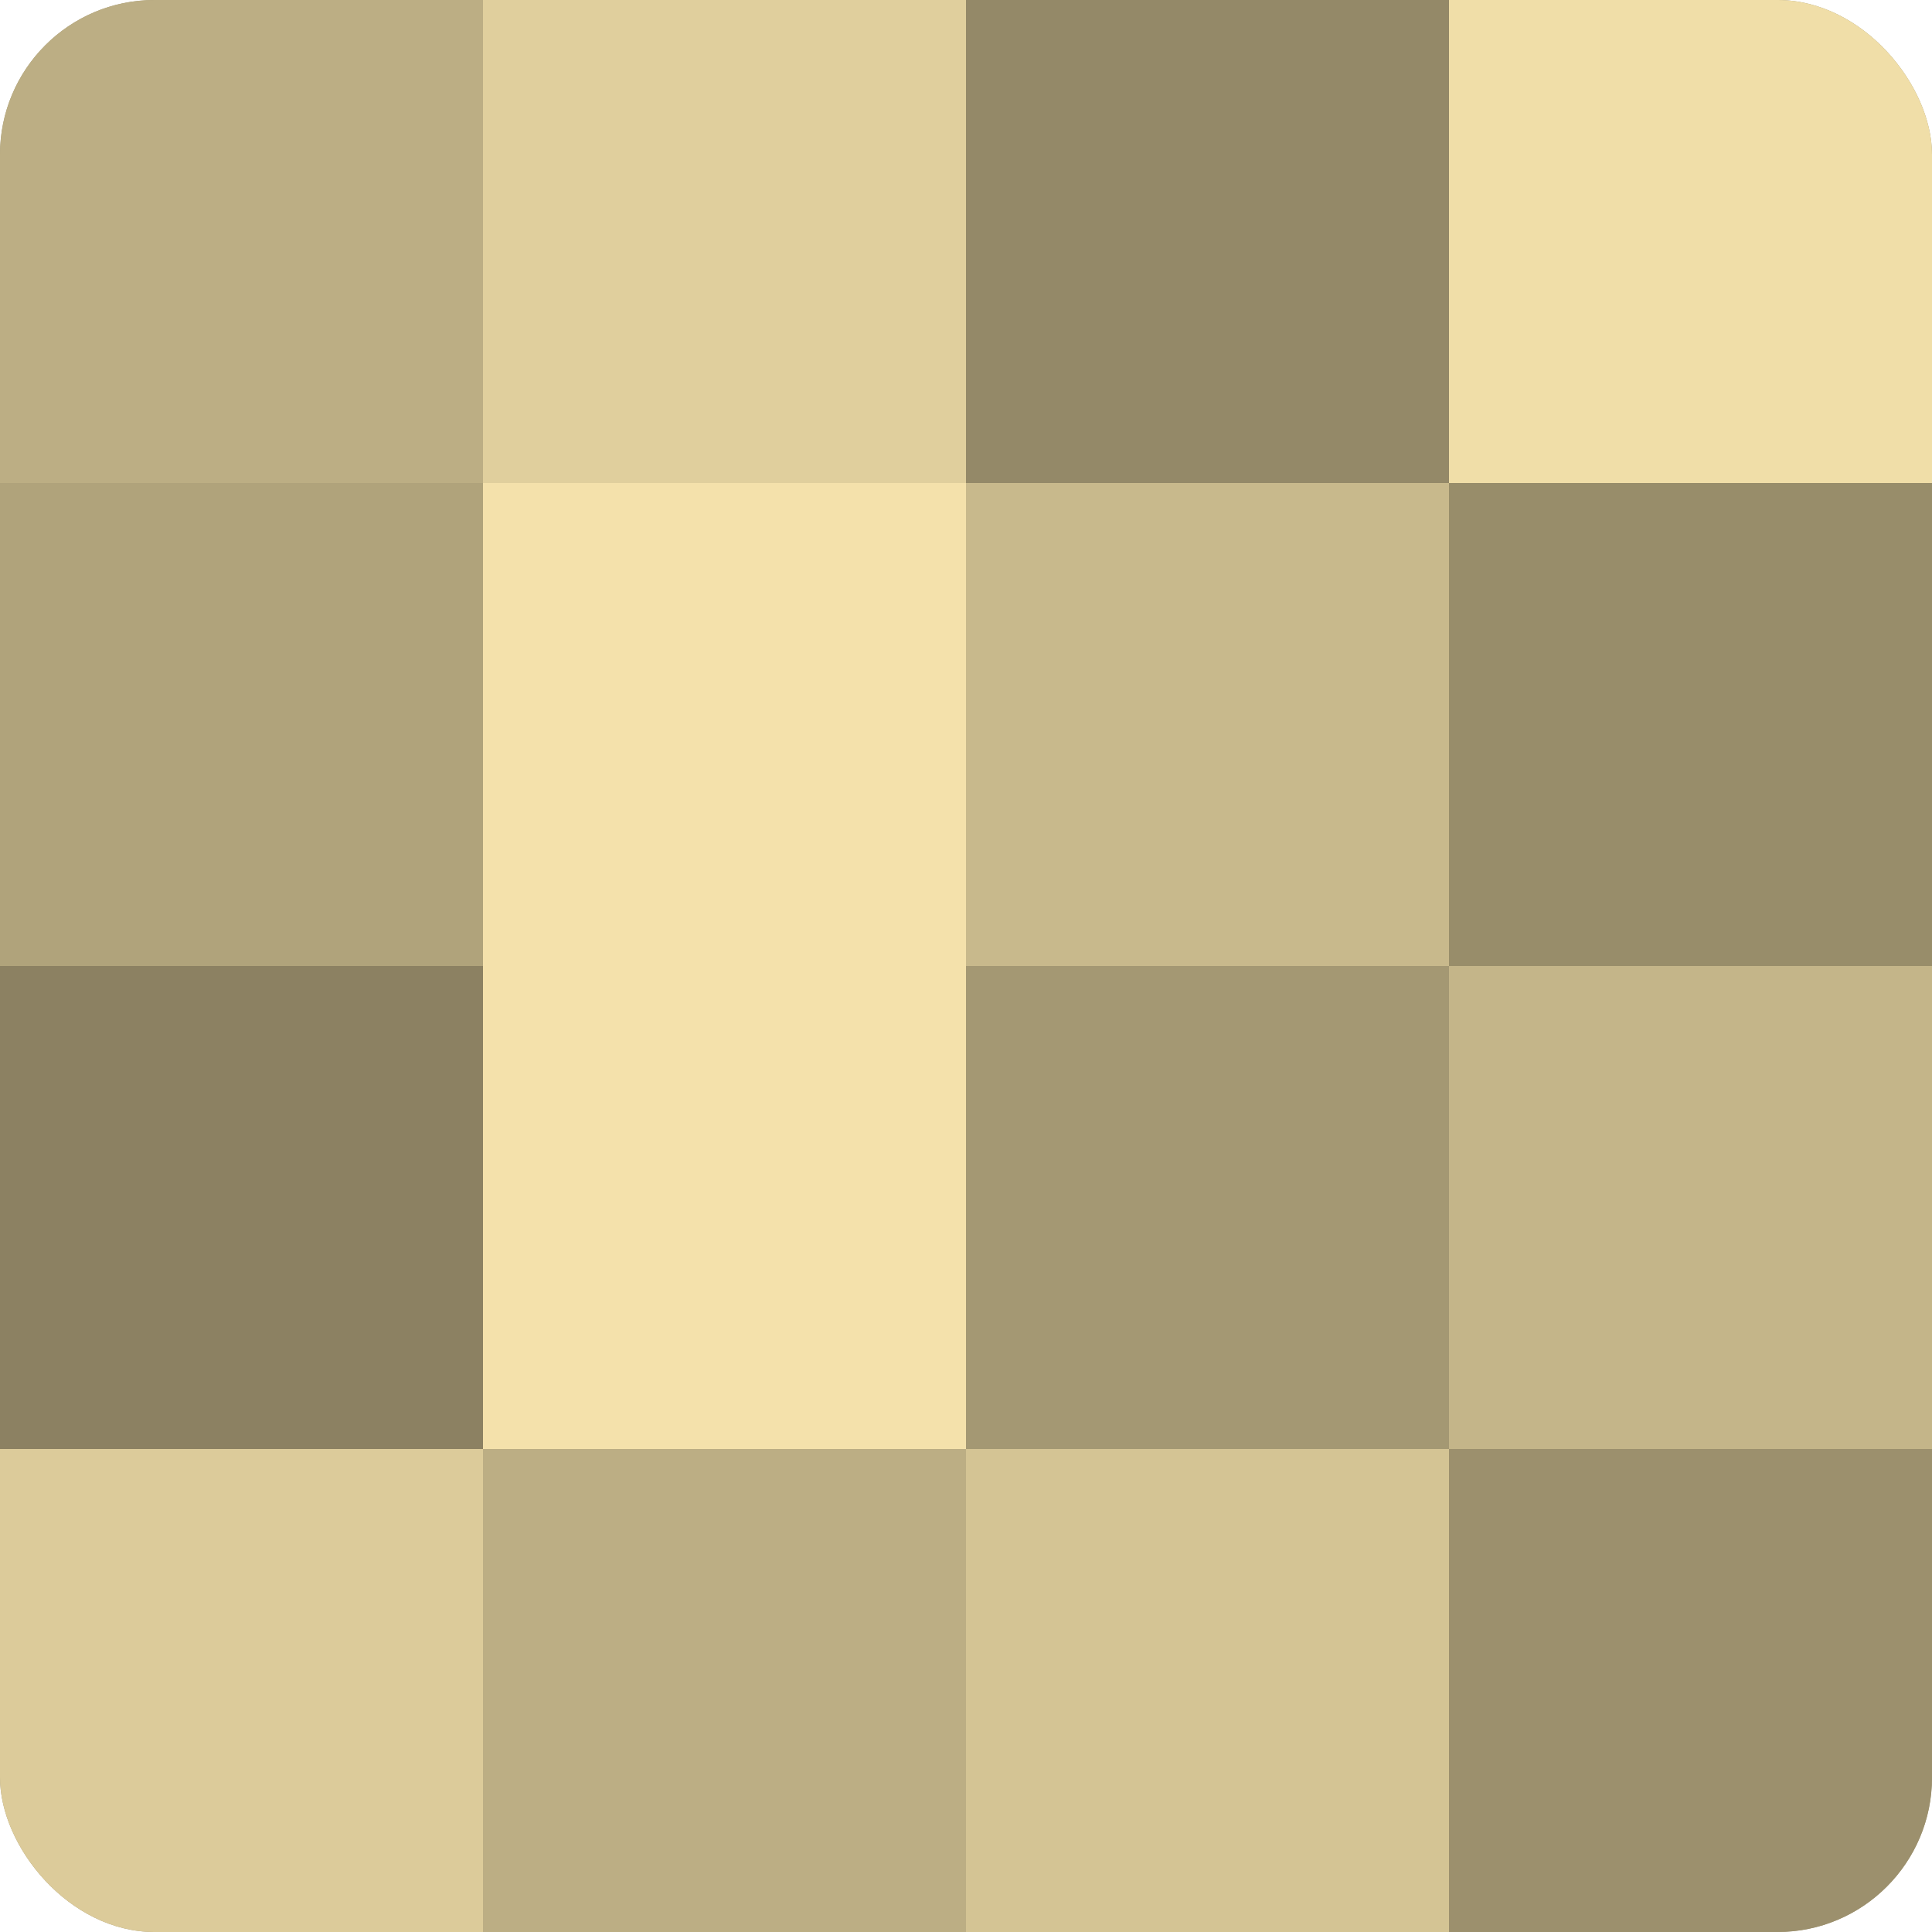
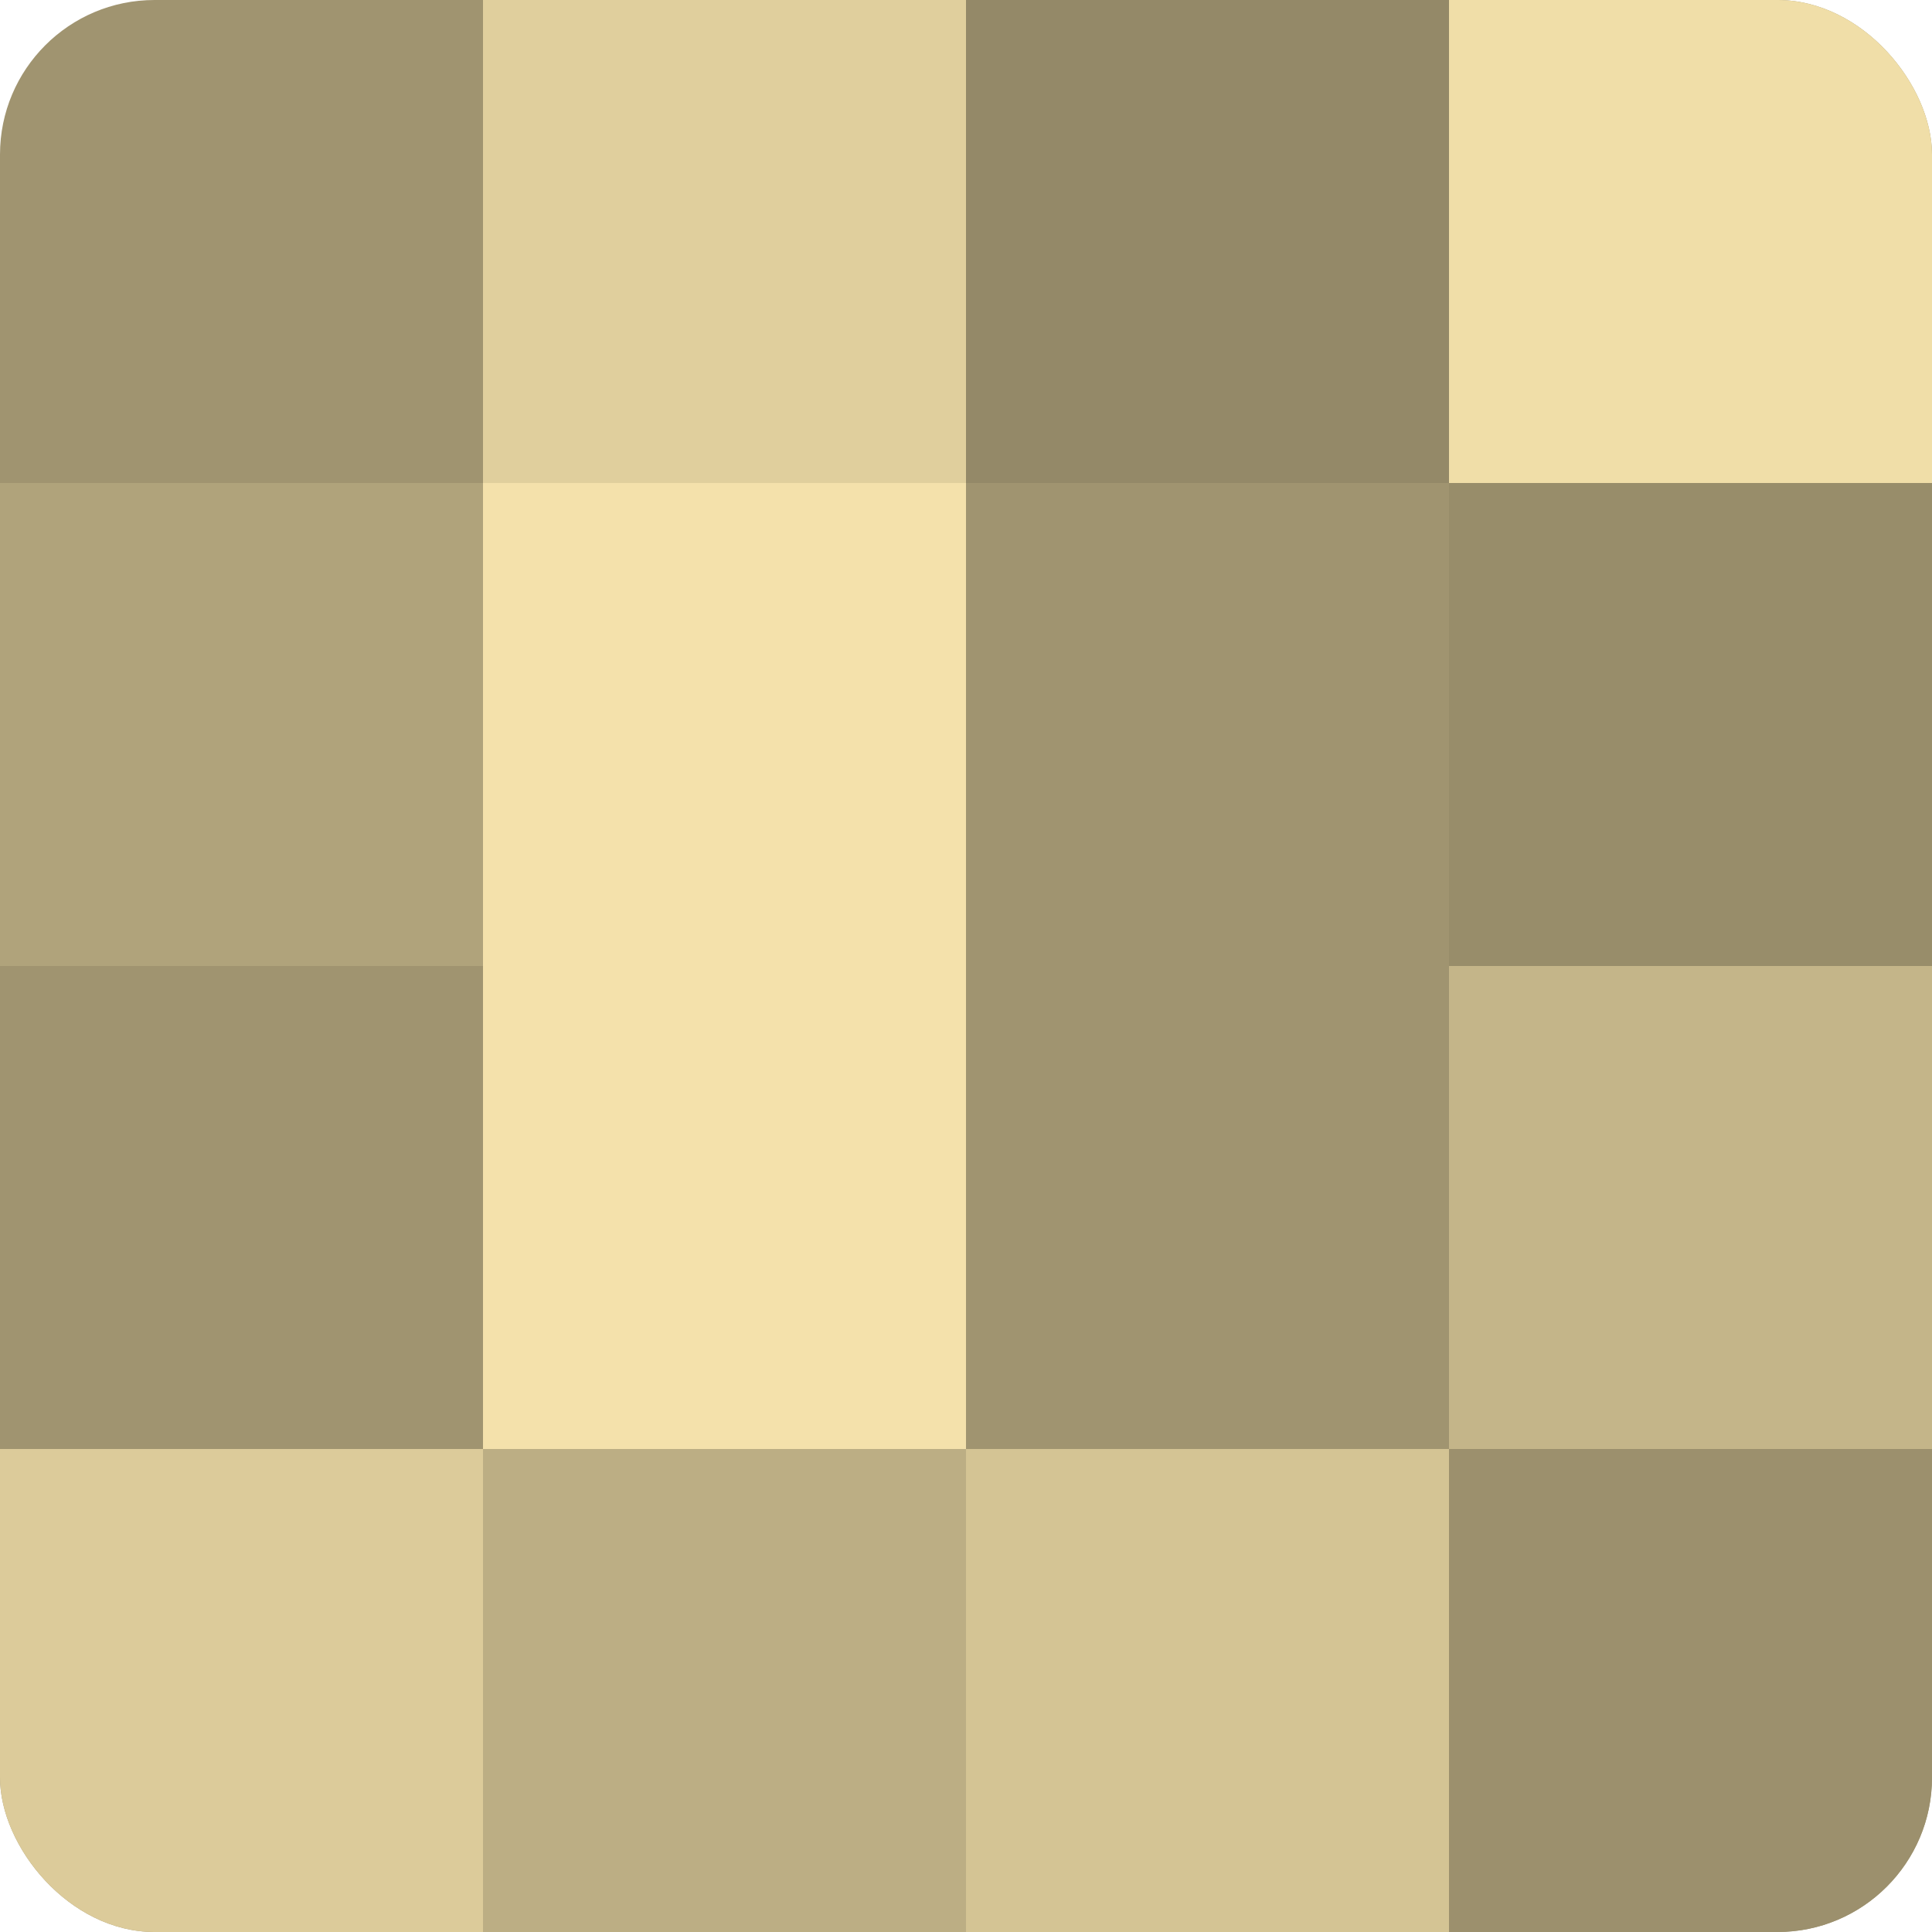
<svg xmlns="http://www.w3.org/2000/svg" width="60" height="60" viewBox="0 0 100 100" preserveAspectRatio="xMidYMid meet">
  <defs>
    <clipPath id="c" width="100" height="100">
      <rect width="100" height="100" rx="8" ry="8" />
    </clipPath>
  </defs>
  <g clip-path="url(#c)">
    <rect width="100" height="100" fill="#a09470" />
-     <rect width="25" height="25" fill="#bcae84" />
    <rect y="25" width="25" height="25" fill="#b0a37b" />
-     <rect y="50" width="25" height="25" fill="#8c8162" />
    <rect y="75" width="25" height="25" fill="#dccb9a" />
    <rect x="25" width="25" height="25" fill="#e0cf9d" />
    <rect x="25" y="25" width="25" height="25" fill="#f4e1ab" />
    <rect x="25" y="50" width="25" height="25" fill="#f4e1ab" />
    <rect x="25" y="75" width="25" height="25" fill="#bcae84" />
    <rect x="50" width="25" height="25" fill="#948968" />
-     <rect x="50" y="25" width="25" height="25" fill="#c8b98c" />
-     <rect x="50" y="50" width="25" height="25" fill="#a49873" />
    <rect x="50" y="75" width="25" height="25" fill="#d4c494" />
    <rect x="75" width="25" height="25" fill="#f0dea8" />
    <rect x="75" y="25" width="25" height="25" fill="#988d6a" />
    <rect x="75" y="50" width="25" height="25" fill="#c4b589" />
    <rect x="75" y="75" width="25" height="25" fill="#9c906d" />
  </g>
</svg>